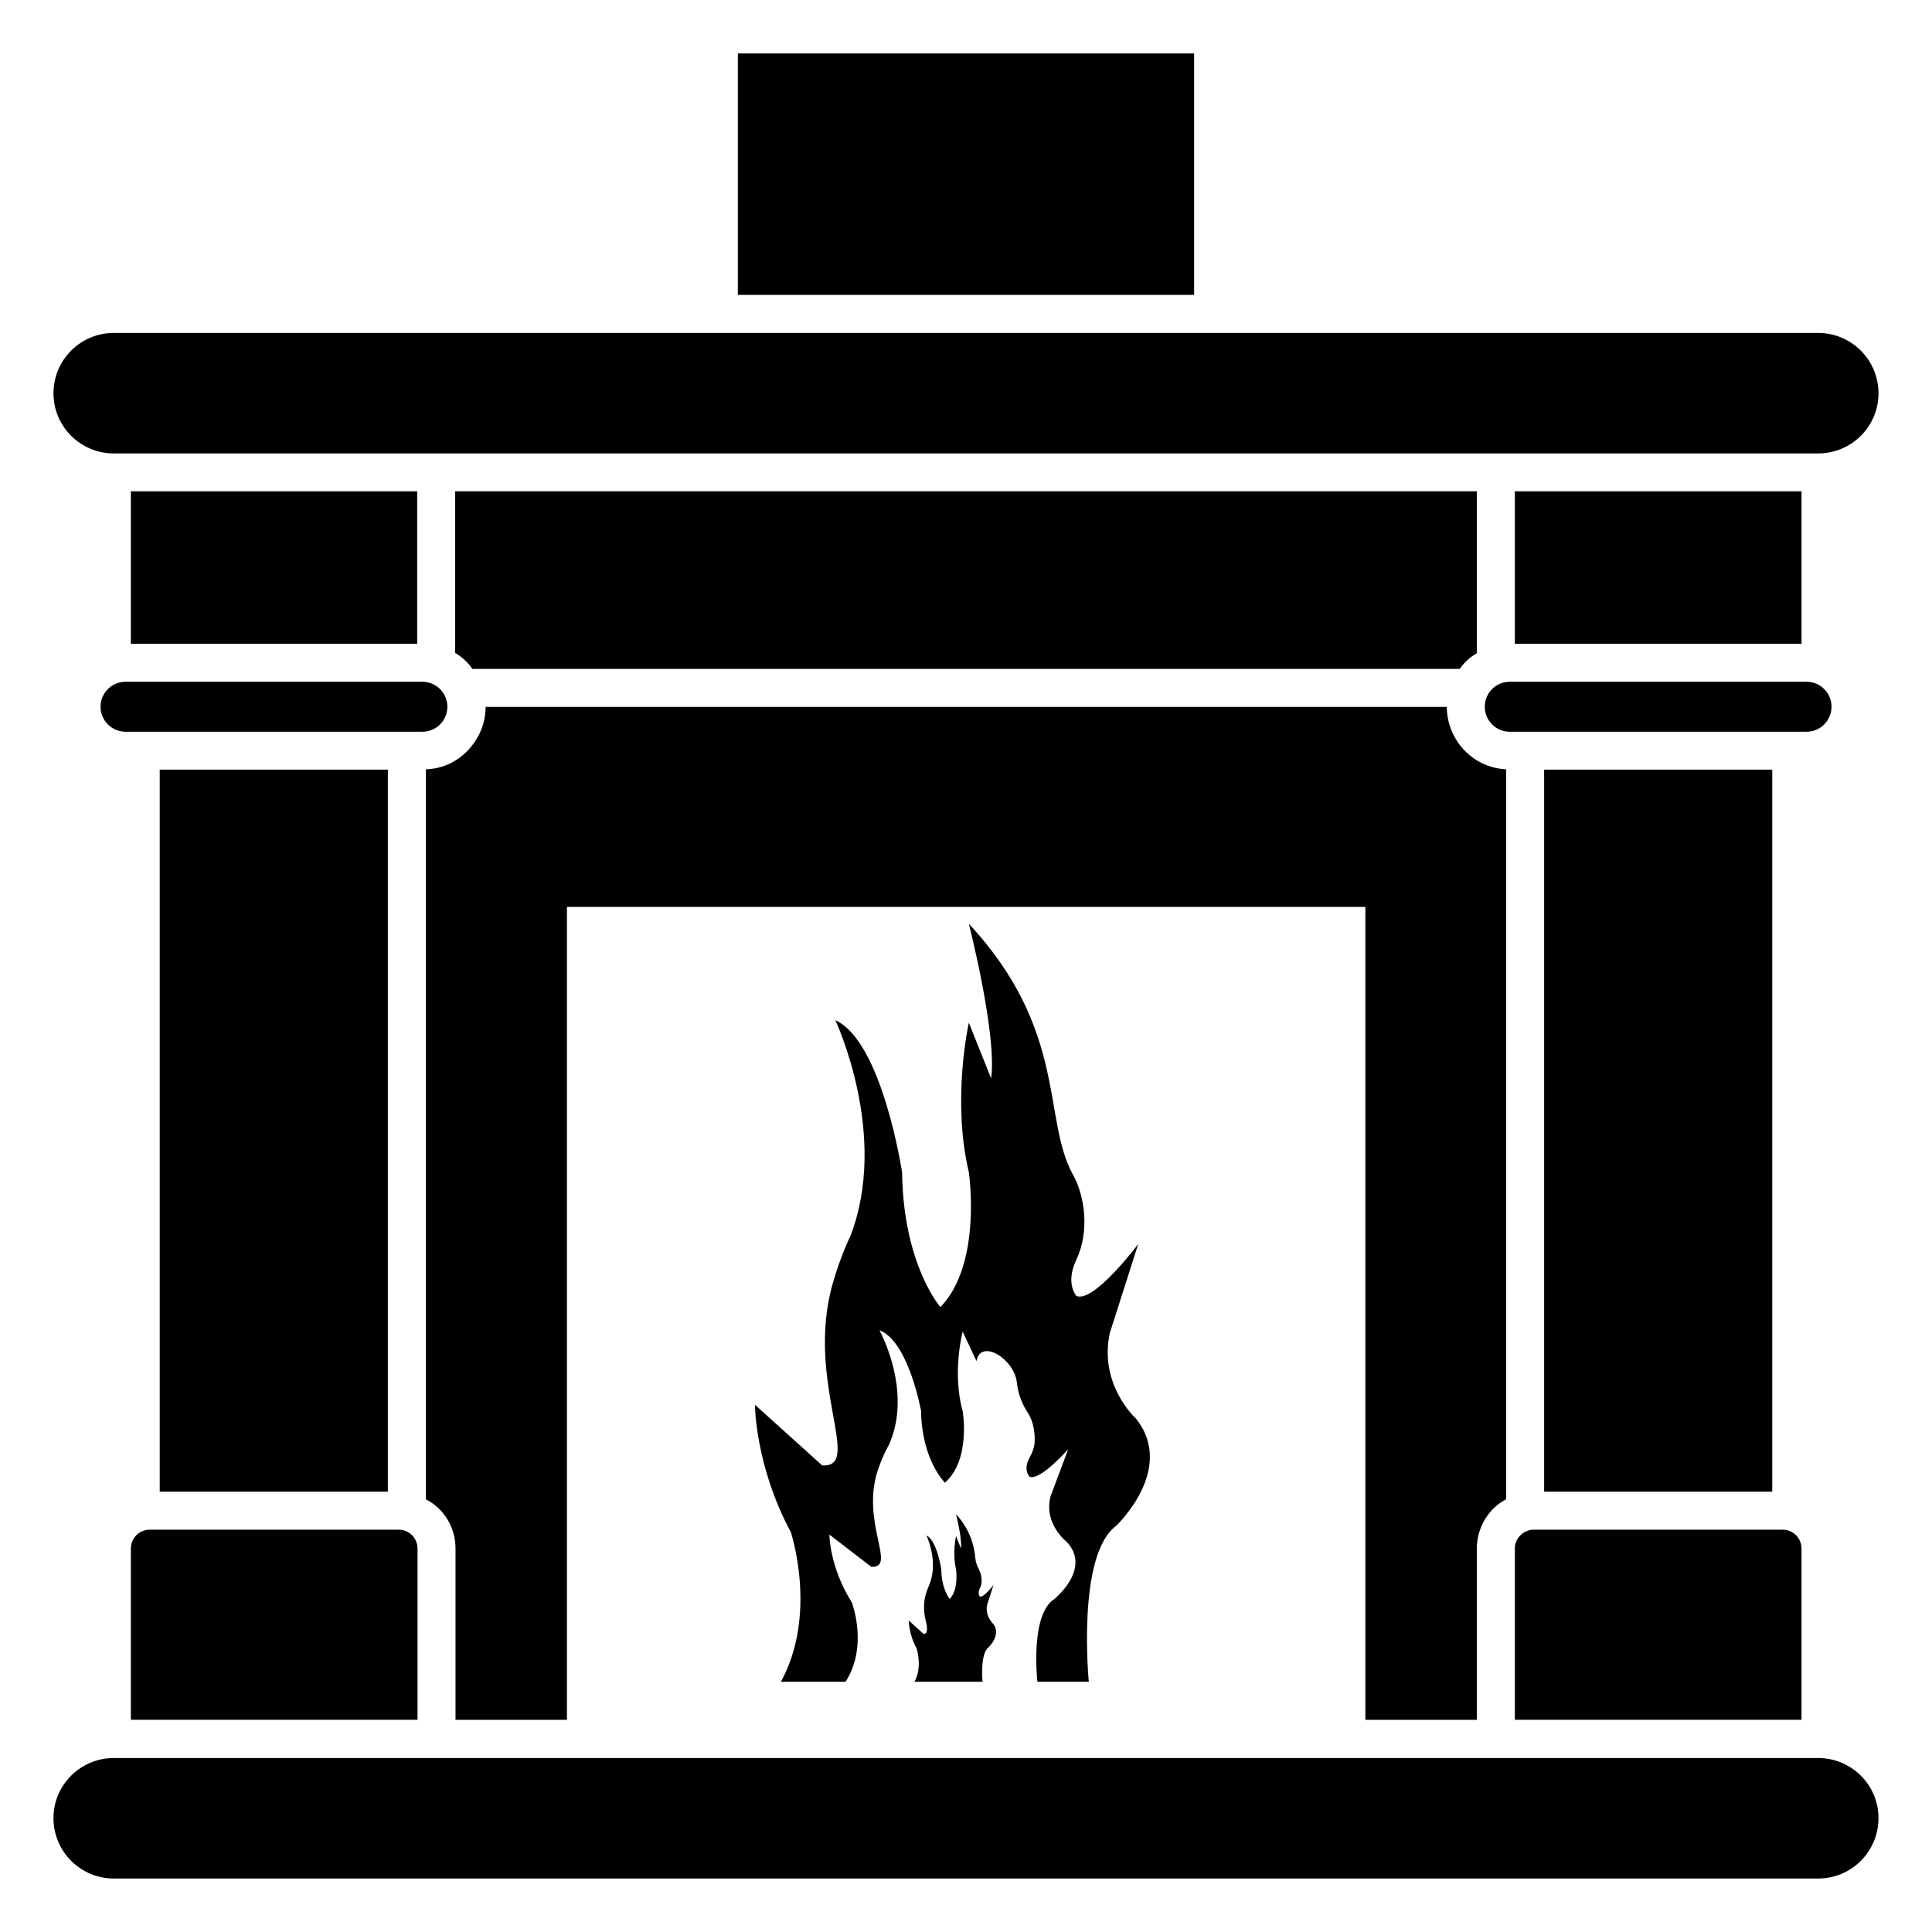
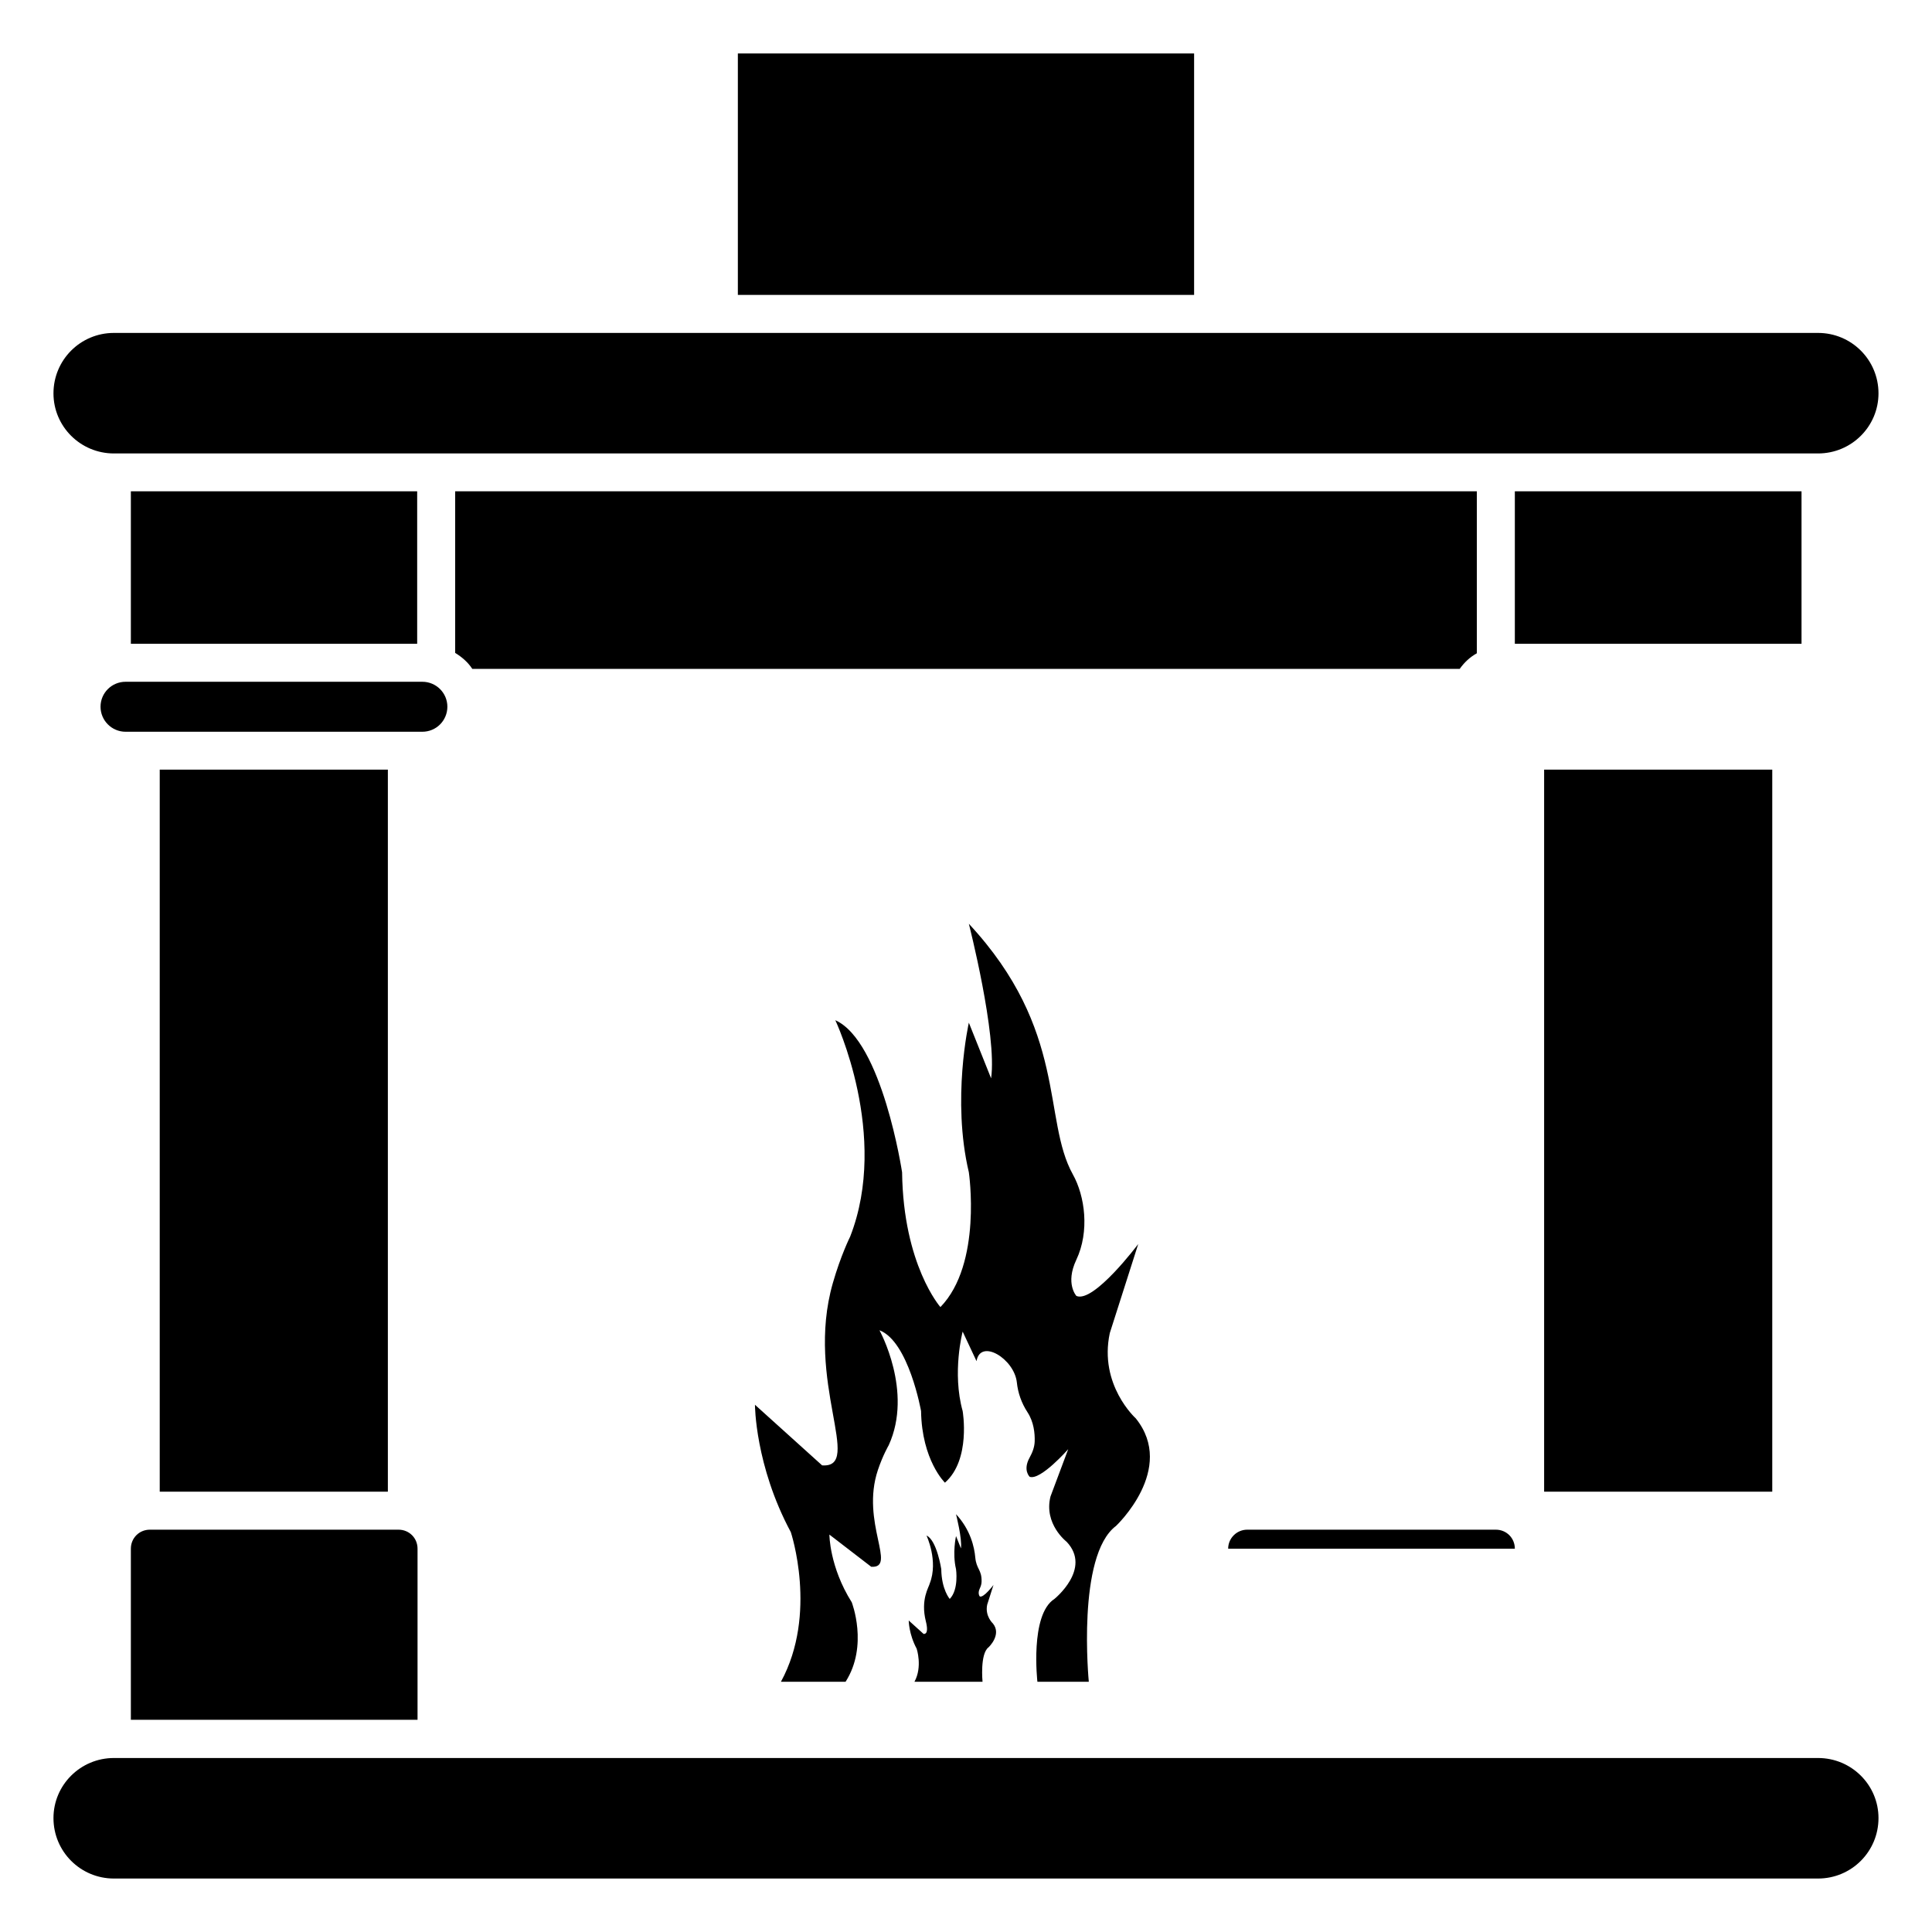
<svg xmlns="http://www.w3.org/2000/svg" fill="#000000" width="800px" height="800px" version="1.1" viewBox="144 144 512 512">
  <g>
-     <path d="m535.37 599.77v-45.344c0-5.644 3.125-10.68 7.758-13.098v-193.46c-8.766-0.402-15.617-7.656-15.719-16.523h-254.73c0 4.535-1.812 8.566-4.938 11.789-2.922 2.922-6.75 4.637-10.883 4.734v193.46c4.734 2.418 7.859 7.356 7.859 13.098v45.344h29.523v-215.43h211.6v215.43z" />
    <path d="m530.84 321.26c1.211-1.715 2.719-3.125 4.535-4.133v-42.926h-270.75v42.824c1.812 1.109 3.426 2.519 4.535 4.231z" />
    <path d="m625.8 609.89h-451.61c-8.867 0-16.02 7.152-16.02 15.918 0 8.867 7.152 16.023 16.02 16.023h451.61c8.867 0 16.02-7.152 16.02-16.02 0.004-8.77-7.152-15.922-16.02-15.922z" />
    <path d="m174.19 264.17h451.61c8.867 0 16.02-7.152 16.02-15.922 0-8.867-7.152-16.02-16.02-16.02h-451.61c-8.867 0-16.02 7.152-16.02 16.02 0 8.766 7.152 15.922 16.02 15.922z" />
    <path d="m178.68 274.2h75.875v40.406h-75.875z" />
    <path d="m178.68 554.42v45.344h75.973v-45.344c0-2.82-2.215-5.039-5.039-5.039h-65.898c-2.82 0.004-5.035 2.219-5.035 5.039z" />
    <path d="m186.33 347.96h60.457v191.35h-60.457z" />
    <path d="m260.62 335.98c1.199-1.199 1.938-2.867 1.938-4.695 0-3.66-2.977-6.609-6.637-6.609h-78.641c-3.66 0-6.637 2.949-6.637 6.609s2.977 6.637 6.637 6.637h78.645c1.828 0 3.496-0.738 4.695-1.941z" />
    <path d="m545.45 274.2h75.973v40.406h-75.973z" />
-     <path d="m545.45 554.42v45.344h75.973v-45.344c0-2.82-2.215-5.039-5.039-5.039h-65.898c-2.719 0.004-5.035 2.219-5.035 5.039z" />
+     <path d="m545.45 554.42v45.344v-45.344c0-2.82-2.215-5.039-5.039-5.039h-65.898c-2.719 0.004-5.035 2.219-5.035 5.039z" />
    <path d="m553.21 347.96h60.457v191.35h-60.457z" />
-     <path d="m627.43 335.98c1.203-1.199 1.938-2.867 1.938-4.695 0-3.66-2.949-6.609-6.609-6.609h-78.668c-3.66 0-6.609 2.949-6.609 6.609s2.949 6.637 6.609 6.637h78.668c1.832 0 3.5-0.738 4.672-1.941z" />
    <path d="m439.75 548.39s16.055-15.074 5.242-28.508c0 0-9.832-8.848-6.883-22.609l7.535-23.594s-11.797 15.73-16.383 13.762c0 0-3.012-3.262-0.031-9.566 3.574-7.566 2.285-16.914-0.906-22.633-8.133-14.594-1.277-38.164-27.57-66.434 0 0 7.535 29.492 5.898 40.961l-5.898-14.746s-4.586 20.316 0 39.648c0 0 3.606 24.25-7.535 35.719 0 0-9.832-11.141-10.156-35.719 0 0-5.242-34.734-17.695-40.305 0 0 14.418 30.477 3.934 57.344 0 0-2.504 5.004-4.606 12.367-7.43 26.023 8.254 49.07-2.828 48.258l-17.797-16.059s0 16.059 9.504 33.754c0 0 7.211 21.629-2.621 39.652h17.133c6.125-9.578 1.633-21.066 1.633-21.066-5.922-9.402-5.922-17.934-5.922-17.934l11.09 8.531c6.957 0.434-2.875-11.781 1.762-25.641 1.309-3.91 2.867-6.57 2.867-6.57 6.535-14.277-2.449-30.469-2.449-30.469 7.758 2.961 11.023 21.414 11.023 21.414 0.203 13.059 6.328 18.977 6.328 18.977 6.941-6.094 4.695-18.977 4.695-18.977-2.859-10.273 0-21.066 0-21.066l3.676 7.836c1.02-6.094 10.027-0.648 10.691 5.676 0.289 2.754 1.234 5.445 2.812 7.859 1.684 2.574 1.977 5.602 1.91 7.738-0.047 1.5-0.594 2.934-1.348 4.289-1.855 3.348 0.02 5.082 0.02 5.082 2.859 1.043 10.211-7.312 10.211-7.312l-4.695 12.535c-1.84 7.312 4.289 12.016 4.289 12.016 6.738 7.137-3.266 15.148-3.266 15.148-6.535 4.18-4.492 21.938-4.492 21.938h13.621c0-0.008-3.277-33.434 7.207-41.297z" />
    <path d="m407.14 574.25s-2.172-1.957-1.523-5l1.664-5.215s-2.609 3.477-3.621 3.043c0 0-0.664-0.723-0.008-2.113 0.266-0.562 0.461-1.16 0.477-1.785 0.082-3.269-1.387-3.258-1.676-6.488-0.238-2.629-1.234-7.266-5.098-11.414 0 0 1.664 6.519 1.305 9.055l-1.305-3.258s-1.012 4.492 0 8.766c0 0 0.797 5.359-1.664 7.894 0 0-2.172-2.461-2.246-7.894 0 0-1.16-7.68-3.91-8.91 0 0 3.188 6.738 0.867 12.676-0.215 1.008-2.5 4.25-1.039 10.07 0.371 1.473 0.633 3.418-0.605 3.328l-3.934-3.551s0 3.551 2.102 7.461c0 0 1.594 4.781-0.582 8.766h18.039s-0.723-7.391 1.594-9.129c0.008 0 3.559-3.332 1.164-6.301z" />
    <path d="m339.54 158.17h120.91v63.984h-120.91z" />
  </g>
</svg>